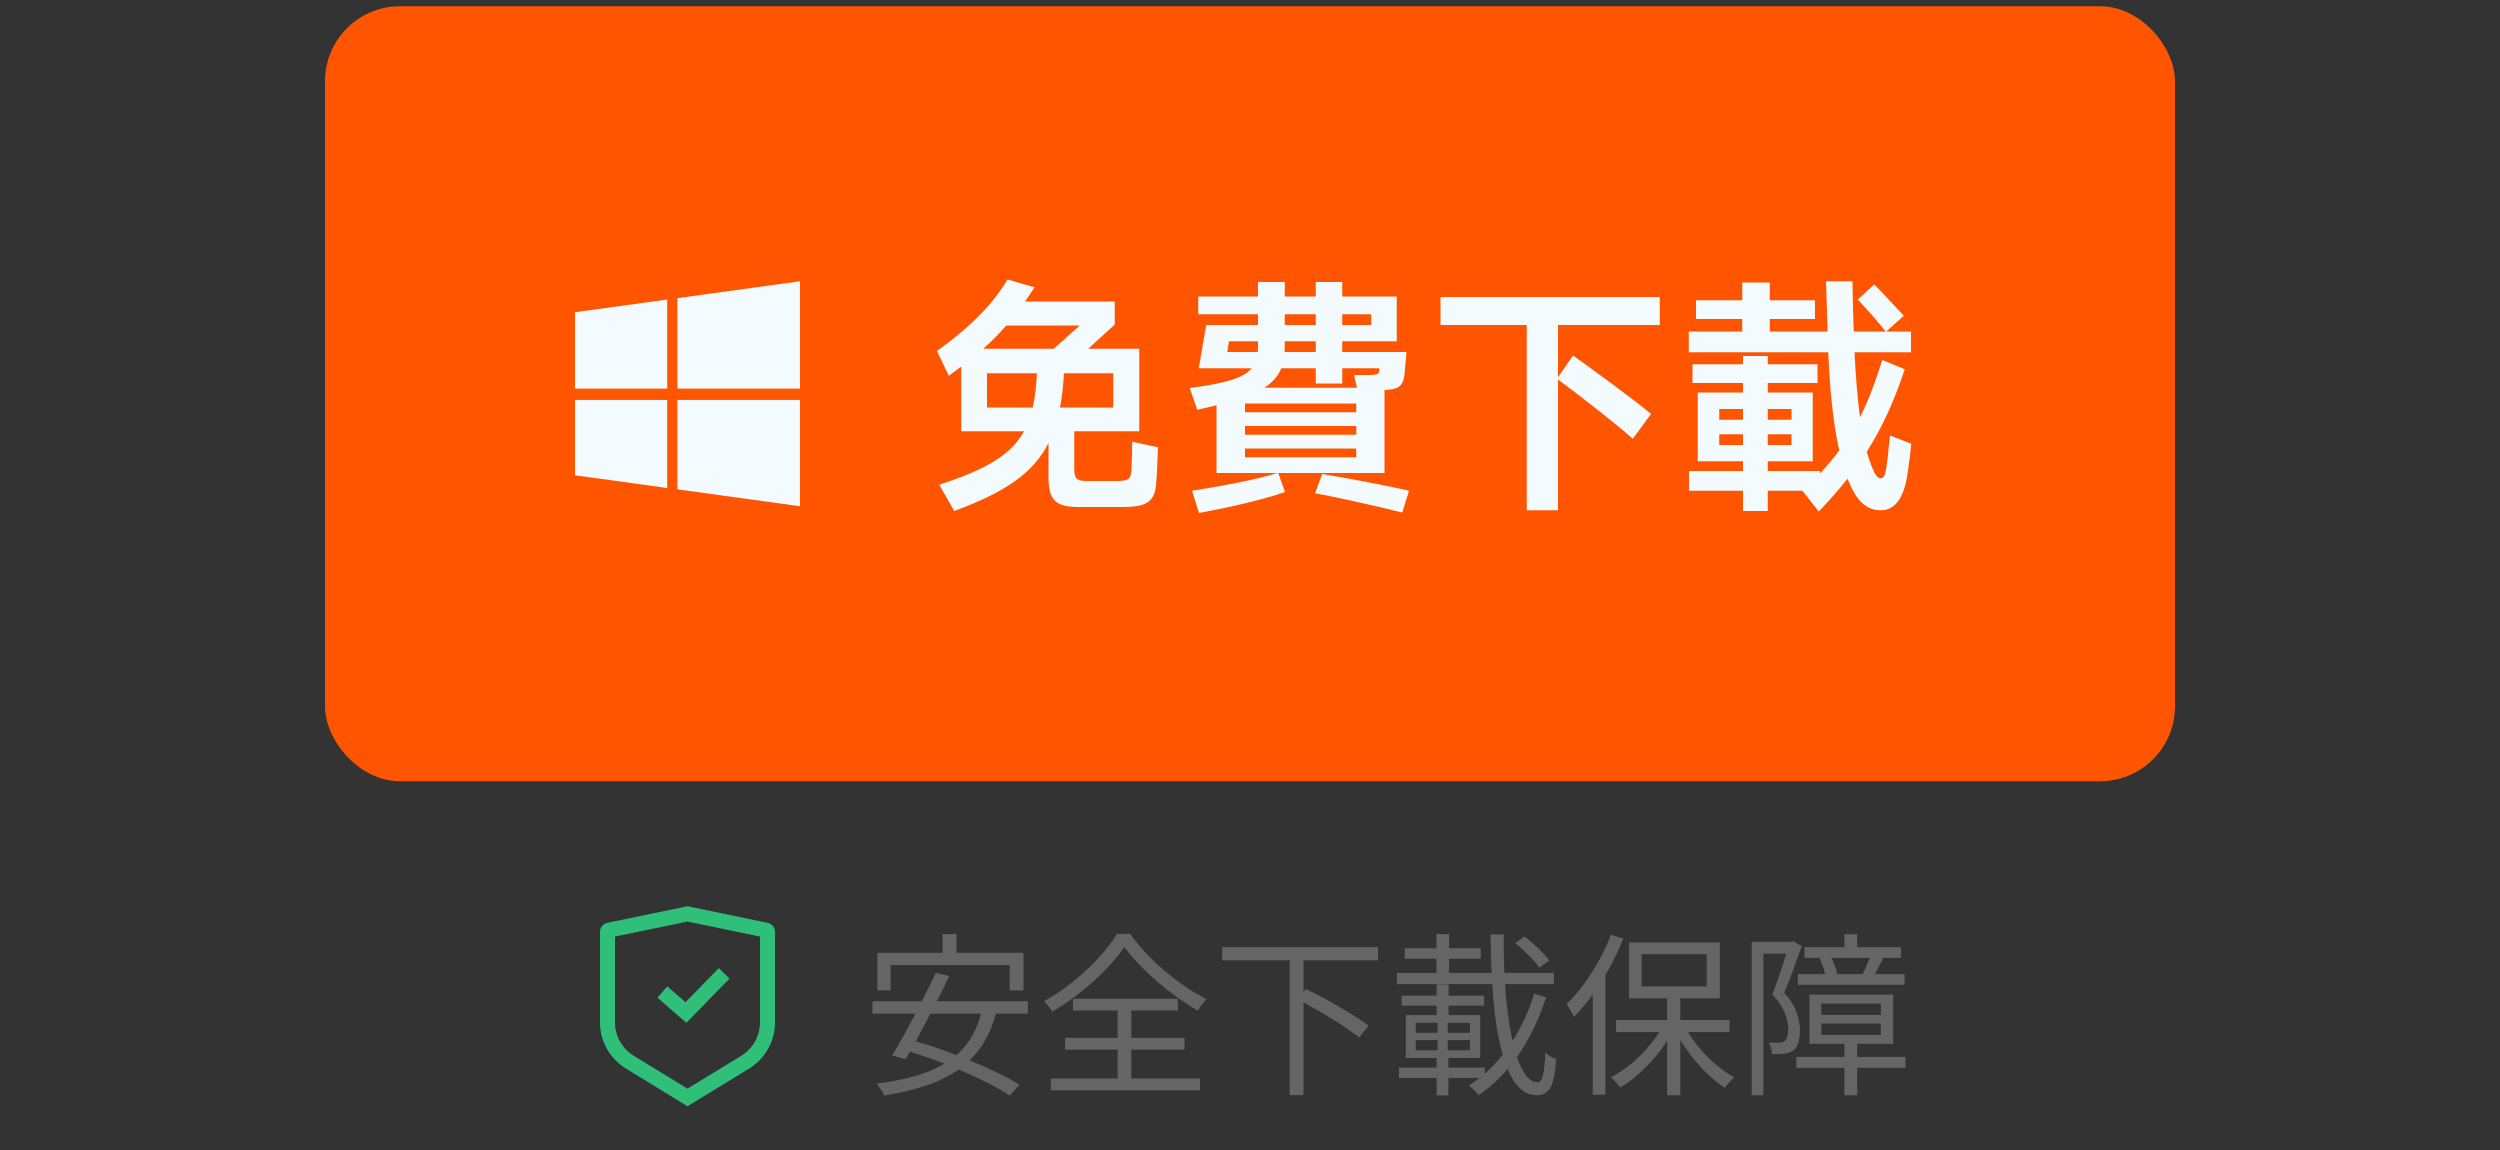
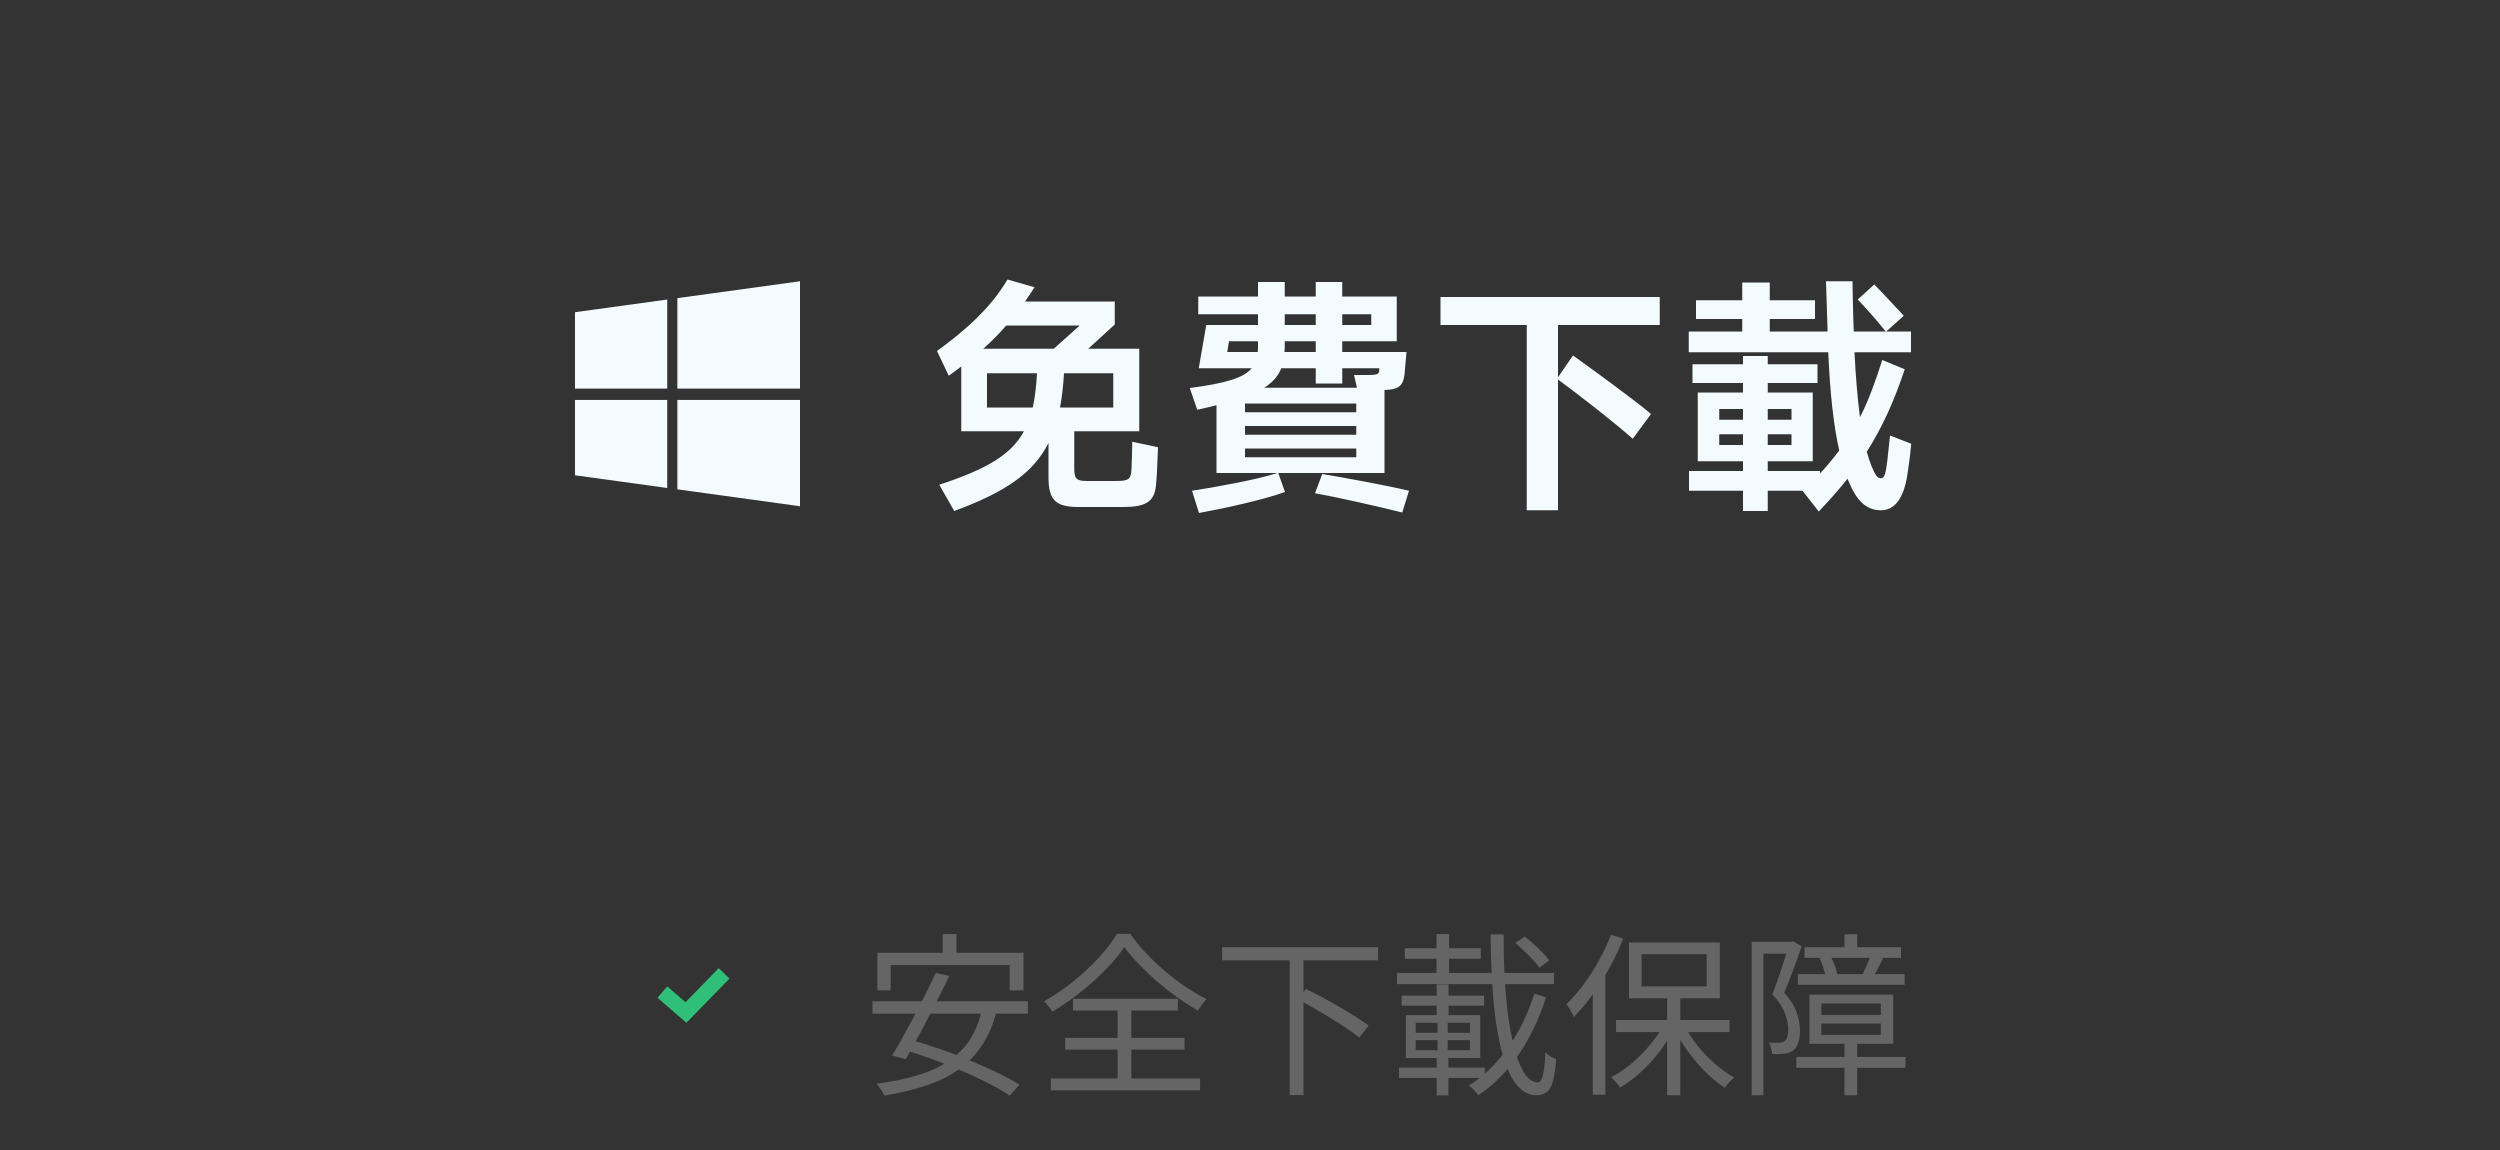
<svg xmlns="http://www.w3.org/2000/svg" width="200" height="92" viewBox="0 0 200 92" fill="none">
  <rect x="0" y="0" width="200" height="92" fill="#333333" stroke="none" />
-   <rect x="26" y="0.5" width="148" height="62" rx="6" fill="#FF5500" />
  <path d="M53.377 31.997V39.039L46 38.023V31.997H53.377ZM53.377 23.961V31.089H46V24.977L53.377 23.961ZM64 31.997V40.5L54.189 39.147V31.997H64ZM64 22.5V31.089H54.189V23.851L64 22.5Z" fill="#F3FBFE" />
  <path d="M90.58 35.34L92.64 35.78C92.6 36.46 92.58 37.76 92.5 38.58C92.42 40.08 91.8 40.56 89.84 40.56H86.3C84.48 40.56 83.88 40.04 83.88 38.18V35.44C82.66 37.86 80.4 39.38 76.34 40.88L75.14 38.78C78.9 37.54 80.88 36.4 81.92 34.5H76.9V29.32C76.58 29.56 76.24 29.82 75.9 30.06L74.96 28.08C77.3 26.38 79.26 24.62 80.6 22.36L82.76 22.98C82.5 23.38 82.26 23.76 82 24.12H89.18V25.96L87.06 27.9H91.14V34.5H85.94V37.48C85.94 38.32 86.12 38.48 87 38.48H89.22C90.32 38.48 90.48 38.36 90.52 37.48C90.54 37.02 90.58 35.96 90.58 35.34ZM86.38 26.04H80.5C79.92 26.7 79.32 27.32 78.66 27.9H84.3L86.38 26.04ZM78.96 29.86V32.6H82.62C82.8 31.8 82.9 30.9 82.96 29.86H78.96ZM84.8 32.6H89.06V29.86H85.12C85.06 30.86 84.96 31.78 84.8 32.6ZM110.76 31.2V37.84H102.26L102.8 39.36C101.08 39.98 98 40.66 95.92 41.04L95.36 39.26C97.28 38.96 100.44 38.4 102.2 37.84H97.32V32.42C96.84 32.54 96.34 32.66 95.78 32.78L95.18 31.04C98.1 30.66 99.5 30.22 100.14 29.46H95.9L96.5 26H100.64V25.14H95.86V23.72H100.64V22.56H102.78V23.72H105.26V22.56H107.38V23.72H111.74V27.3H107.38V28.16H112.52L112.36 29.96C112.24 30.94 111.82 31.16 110.76 31.2ZM105.26 25.14H102.78V26H105.26V25.14ZM109.7 26V25.14H107.38V26H109.7ZM98.32 27.3L98.18 28.16H100.62C100.64 28 100.64 27.82 100.64 27.64V27.3H98.32ZM102.76 28.16H105.26V27.3H102.78V27.56C102.78 27.76 102.78 27.96 102.76 28.16ZM105.26 29.46H102.5C102.26 30.08 101.82 30.58 101.14 31.02H108.56L108.32 30H109.44C110.24 30 110.3 29.9 110.34 29.68V29.46H107.38V30.68H105.26V29.46ZM99.6 32.98H108.5V32.28H99.6V32.98ZM108.5 34.08H99.6V34.78H108.5V34.08ZM108.5 35.88H99.6V36.58H108.5V35.88ZM105.2 39.46L105.78 37.92C107.48 38.2 110.96 38.84 112.72 39.26L112.18 41C110.26 40.52 107 39.78 105.2 39.46ZM132.78 23.76V26H124.64V30.18L125.84 28.44C127.52 29.64 130.82 32.04 132.08 33.12L130.62 35.1C129.08 33.74 126.38 31.64 124.64 30.36V40.82H122.14V26H115.24V23.76H132.78ZM151.2 34.84L152.9 35.5C152.84 36.22 152.76 36.82 152.6 37.92C152.28 40.08 151.44 40.82 150.48 40.82C149.5 40.82 148.66 40.32 147.96 38.66C147.9 38.54 147.86 38.42 147.8 38.3C147.12 39.16 146.36 40.02 145.5 40.92L144.2 39.26H141.42V40.88H139.44V39.26H135.12V37.68H139.44V36.9H135.82V31.4H139.44V30.64H135.4V29.14H139.44V28.48H141.42V29.14H145.4V30.64H141.42V31.4H145.02V36.9H141.42V37.68H145.6V37.88C146.18 37.26 146.68 36.64 147.14 36.04C146.68 34.02 146.4 31.42 146.26 28.18H135.1V26.52H139.38V25.52H135.68V24.02H139.38V22.6H141.58V24.02H145.2V25.52H141.58V26.52H146.2V26.26C146.14 24.56 146.08 22.5 146.08 22.5H148.2C148.2 22.5 148.22 24.48 148.3 26.52H150.86C150.06 25.54 149.54 24.94 148.62 23.96L149.94 22.76C150.88 23.7 151.5 24.42 152.3 25.26L150.9 26.52H152.88V28.18H148.36C148.46 30.18 148.6 31.9 148.8 33.38C149.5 32 150.04 30.5 150.58 28.8L152.38 29.54C151.54 32.06 150.6 34.16 149.34 36.14C149.46 36.56 149.58 36.94 149.72 37.28C150.04 38.06 150.2 38.26 150.48 38.26C150.78 38.26 150.86 37.84 151 36.74L151.2 34.84ZM139.44 33.58V32.72H137.54V33.58H139.44ZM143.32 33.58V32.72H141.42V33.58H143.32ZM137.54 34.74V35.6H139.44V34.74H137.54ZM141.42 34.74V35.6H143.32V34.74H141.42Z" fill="#F3FBFE" />
-   <path d="M61.294 74.415C61.364 74.432 61.4 74.489 61.4 74.538V81.801C61.4 83.048 60.766 84.219 59.7 84.921L55 87.796L50.3 84.921C49.234 84.219 48.6 83.048 48.6 81.801V74.538C48.6 74.489 48.635 74.432 48.705 74.415L54.999 73.112L61.294 74.415Z" stroke="#30BF78" stroke-width="1.2" />
  <path d="M52.988 79.364L54.877 81L57.93 77.869" stroke="#30BF78" stroke-width="1.2" />
  <path d="M75.412 74.726H76.518V76.994H75.412V74.726ZM70.19 76.224H81.88V79.234H80.774V77.204H71.254V79.234H70.19V76.224ZM74.866 77.834L75.944 78.072C75.692 78.613 75.412 79.183 75.104 79.78C74.805 80.368 74.497 80.965 74.18 81.572C73.872 82.169 73.569 82.739 73.27 83.28C72.971 83.821 72.701 84.307 72.458 84.736L71.366 84.442C71.627 84.022 71.907 83.541 72.206 83C72.514 82.449 72.827 81.875 73.144 81.278C73.461 80.681 73.765 80.088 74.054 79.5C74.353 78.903 74.623 78.347 74.866 77.834ZM78.562 80.746L79.724 80.914C79.444 81.997 79.043 82.921 78.52 83.686C78.007 84.451 77.372 85.095 76.616 85.618C75.869 86.131 75.006 86.547 74.026 86.864C73.046 87.191 71.954 87.452 70.75 87.648C70.722 87.555 70.666 87.447 70.582 87.326C70.507 87.214 70.428 87.097 70.344 86.976C70.269 86.864 70.195 86.771 70.12 86.696C71.707 86.491 73.074 86.173 74.222 85.744C75.37 85.305 76.308 84.689 77.036 83.896C77.764 83.093 78.273 82.043 78.562 80.746ZM69.798 80.102H82.23V81.096H69.798V80.102ZM72.192 83.938L72.892 83.196C73.639 83.401 74.413 83.644 75.216 83.924C76.019 84.204 76.807 84.507 77.582 84.834C78.366 85.151 79.099 85.478 79.78 85.814C80.471 86.141 81.063 86.463 81.558 86.78L80.774 87.648C80.307 87.331 79.738 86.999 79.066 86.654C78.403 86.318 77.68 85.982 76.896 85.646C76.121 85.31 75.328 84.997 74.516 84.708C73.713 84.419 72.939 84.162 72.192 83.938ZM89.944 75.762C89.664 76.182 89.314 76.625 88.894 77.092C88.483 77.549 88.026 78.007 87.522 78.464C87.018 78.921 86.481 79.36 85.912 79.78C85.352 80.2 84.778 80.583 84.19 80.928C84.115 80.807 84.013 80.667 83.882 80.508C83.761 80.34 83.639 80.205 83.518 80.102C84.33 79.654 85.109 79.127 85.856 78.52C86.612 77.913 87.293 77.279 87.9 76.616C88.507 75.953 88.992 75.319 89.356 74.712H90.42C90.784 75.235 91.204 75.748 91.68 76.252C92.156 76.756 92.665 77.237 93.206 77.694C93.747 78.151 94.298 78.571 94.858 78.954C95.427 79.337 95.983 79.663 96.524 79.934C96.393 80.065 96.267 80.214 96.146 80.382C96.025 80.541 95.917 80.699 95.824 80.858C95.292 80.541 94.741 80.181 94.172 79.78C93.612 79.379 93.071 78.954 92.548 78.506C92.025 78.049 91.54 77.587 91.092 77.12C90.644 76.653 90.261 76.201 89.944 75.762ZM85.212 83.028H94.76V83.966H85.212V83.028ZM85.842 79.906H94.228V80.844H85.842V79.906ZM84.064 86.276H96.006V87.228H84.064V86.276ZM89.412 80.298H90.504V86.808H89.412V80.298ZM97.77 75.776H110.244V76.826H97.77V75.776ZM103.174 76.602H104.28V87.606H103.174V76.602ZM103.776 79.92L104.476 79.122C104.896 79.318 105.339 79.542 105.806 79.794C106.273 80.046 106.735 80.307 107.192 80.578C107.649 80.839 108.074 81.096 108.466 81.348C108.867 81.6 109.208 81.833 109.488 82.048L108.746 83C108.475 82.785 108.144 82.547 107.752 82.286C107.369 82.015 106.949 81.745 106.492 81.474C106.044 81.194 105.587 80.923 105.12 80.662C104.653 80.391 104.205 80.144 103.776 79.92ZM121.22 75.44L121.976 74.922C122.34 75.202 122.709 75.524 123.082 75.888C123.455 76.243 123.74 76.56 123.936 76.84L123.152 77.414C123.031 77.227 122.863 77.022 122.648 76.798C122.433 76.565 122.2 76.331 121.948 76.098C121.705 75.855 121.463 75.636 121.22 75.44ZM111.756 77.834H124.314V78.73H111.756V77.834ZM112.386 75.86H118.462V76.7H112.386V75.86ZM112.134 79.654H118.728V80.452H112.134V79.654ZM111.924 85.408H118.784V86.234H111.924V85.408ZM114.92 74.726H115.928V78.59H114.92V74.726ZM113.254 83.21V84.022H117.594V83.21H113.254ZM113.254 81.824V82.622H117.594V81.824H113.254ZM112.47 81.208H118.42V84.638H112.47V81.208ZM115.004 81.572H115.816V84.414H115.872V87.634H114.934V84.414H115.004V81.572ZM114.934 78.758H115.886V81.418H114.934V78.758ZM119.246 74.754H120.296C120.287 76.089 120.319 77.353 120.394 78.548C120.469 79.743 120.581 80.83 120.73 81.81C120.889 82.79 121.075 83.639 121.29 84.358C121.514 85.067 121.771 85.618 122.06 86.01C122.349 86.393 122.667 86.584 123.012 86.584C123.208 86.584 123.348 86.402 123.432 86.038C123.525 85.665 123.591 85.049 123.628 84.19C123.74 84.302 123.875 84.409 124.034 84.512C124.202 84.605 124.356 84.675 124.496 84.722C124.44 85.469 124.356 86.052 124.244 86.472C124.132 86.892 123.969 87.186 123.754 87.354C123.549 87.531 123.273 87.62 122.928 87.62C122.461 87.62 122.046 87.461 121.682 87.144C121.327 86.836 121.015 86.397 120.744 85.828C120.483 85.259 120.254 84.582 120.058 83.798C119.871 83.005 119.717 82.132 119.596 81.18C119.484 80.219 119.4 79.201 119.344 78.128C119.288 77.045 119.255 75.921 119.246 74.754ZM122.746 79.486L123.684 79.794C123.339 80.877 122.905 81.908 122.382 82.888C121.869 83.859 121.267 84.75 120.576 85.562C119.885 86.365 119.115 87.051 118.266 87.62C118.182 87.499 118.07 87.363 117.93 87.214C117.79 87.065 117.65 86.939 117.51 86.836C118.341 86.323 119.087 85.688 119.75 84.932C120.422 84.176 121.01 83.336 121.514 82.412C122.018 81.488 122.429 80.513 122.746 79.486ZM133.372 79.542H134.422V87.62H133.372V79.542ZM129.284 81.6H138.356V82.566H129.284V81.6ZM134.73 81.992C135.01 82.552 135.365 83.103 135.794 83.644C136.223 84.176 136.695 84.666 137.208 85.114C137.721 85.553 138.23 85.912 138.734 86.192C138.659 86.257 138.571 86.341 138.468 86.444C138.375 86.537 138.286 86.635 138.202 86.738C138.118 86.841 138.048 86.939 137.992 87.032C137.479 86.696 136.965 86.276 136.452 85.772C135.948 85.268 135.477 84.717 135.038 84.12C134.599 83.523 134.226 82.916 133.918 82.3L134.73 81.992ZM133.134 81.908L133.96 82.216C133.643 82.86 133.251 83.49 132.784 84.106C132.317 84.713 131.809 85.268 131.258 85.772C130.717 86.267 130.166 86.677 129.606 87.004C129.55 86.911 129.48 86.813 129.396 86.71C129.312 86.617 129.223 86.523 129.13 86.43C129.046 86.327 128.962 86.243 128.878 86.178C129.429 85.898 129.975 85.534 130.516 85.086C131.057 84.638 131.552 84.139 132 83.588C132.457 83.037 132.835 82.477 133.134 81.908ZM131.328 76.336V78.912H136.536V76.336H131.328ZM130.32 75.398H137.586V79.864H130.32V75.398ZM128.878 74.782L129.858 75.09C129.55 75.874 129.186 76.649 128.766 77.414C128.346 78.179 127.893 78.898 127.408 79.57C126.923 80.242 126.423 80.839 125.91 81.362C125.882 81.278 125.831 81.171 125.756 81.04C125.691 80.909 125.616 80.779 125.532 80.648C125.457 80.517 125.387 80.41 125.322 80.326C125.789 79.878 126.241 79.36 126.68 78.772C127.119 78.175 127.525 77.54 127.898 76.868C128.281 76.187 128.607 75.491 128.878 74.782ZM127.422 78.394L128.402 77.4L128.43 77.414V87.578H127.422V78.394ZM145.706 81.88V82.79H150.466V81.88H145.706ZM145.706 80.284V81.194H150.466V80.284H145.706ZM144.754 79.57H151.46V83.504H144.754V79.57ZM147.554 74.74H148.576V76.378H147.554V74.74ZM147.554 83.336H148.576V87.62H147.554V83.336ZM144.362 75.776H152.076V76.63H144.362V75.776ZM143.83 77.932H152.37V78.786H143.83V77.932ZM143.704 84.554H152.44V85.422H143.704V84.554ZM149.64 76.448L150.648 76.672C150.508 76.933 150.373 77.195 150.242 77.456C150.111 77.717 149.985 77.946 149.864 78.142L149.01 77.946C149.113 77.731 149.225 77.484 149.346 77.204C149.477 76.915 149.575 76.663 149.64 76.448ZM145.566 76.672L146.434 76.476C146.565 76.709 146.681 76.966 146.784 77.246C146.887 77.517 146.952 77.75 146.98 77.946L146.07 78.17C146.033 77.965 145.967 77.722 145.874 77.442C145.79 77.162 145.687 76.905 145.566 76.672ZM140.134 75.342H143.424V76.294H141.072V87.62H140.134V75.342ZM143.116 75.342H143.298L143.452 75.3L144.138 75.706C143.998 76.089 143.849 76.499 143.69 76.938C143.541 77.367 143.382 77.797 143.214 78.226C143.055 78.646 142.897 79.043 142.738 79.416C143.251 79.995 143.587 80.536 143.746 81.04C143.914 81.535 143.998 82.001 143.998 82.44C143.998 82.813 143.951 83.14 143.858 83.42C143.774 83.7 143.634 83.91 143.438 84.05C143.345 84.115 143.233 84.171 143.102 84.218C142.981 84.255 142.85 84.283 142.71 84.302C142.421 84.33 142.108 84.339 141.772 84.33C141.763 84.199 141.735 84.045 141.688 83.868C141.651 83.691 141.59 83.537 141.506 83.406C141.665 83.415 141.814 83.42 141.954 83.42C142.094 83.42 142.215 83.42 142.318 83.42C142.505 83.411 142.654 83.369 142.766 83.294C142.878 83.21 142.953 83.084 142.99 82.916C143.037 82.739 143.06 82.547 143.06 82.342C143.06 81.95 142.971 81.525 142.794 81.068C142.626 80.601 142.29 80.093 141.786 79.542C141.917 79.225 142.043 78.889 142.164 78.534C142.295 78.17 142.416 77.815 142.528 77.47C142.649 77.115 142.757 76.779 142.85 76.462C142.953 76.145 143.041 75.869 143.116 75.636V75.342Z" fill="#666565" />
</svg>